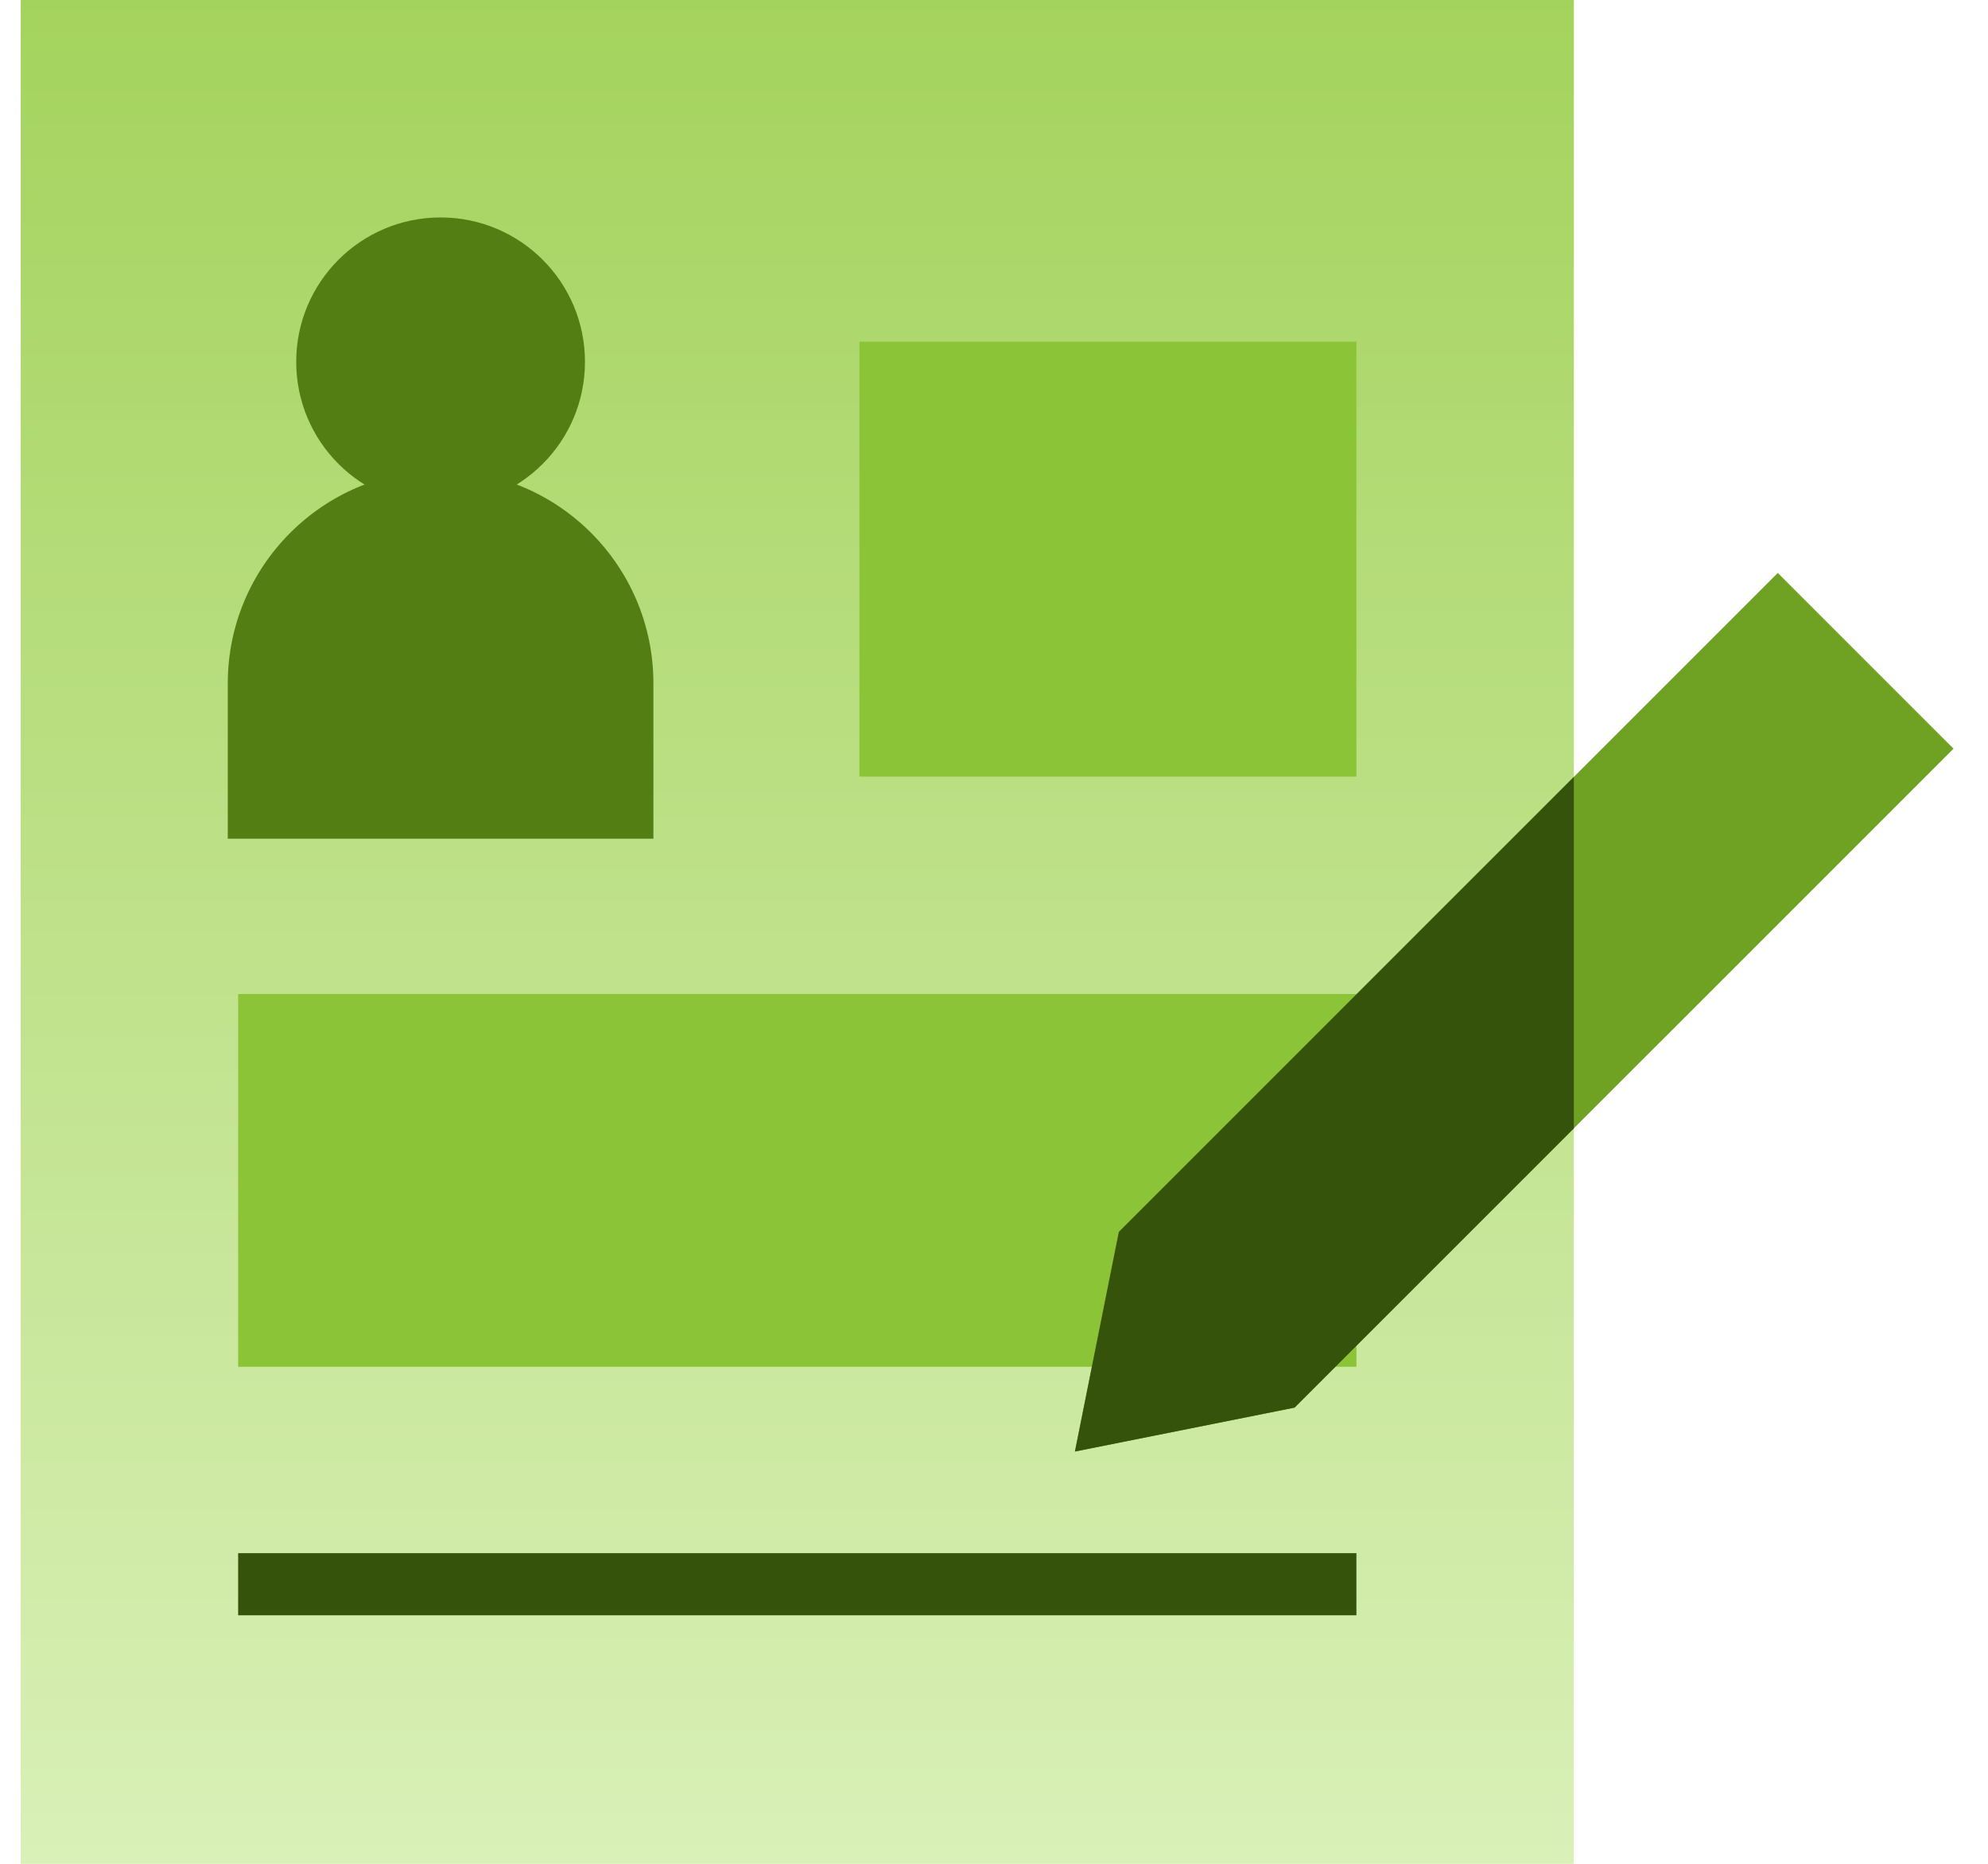
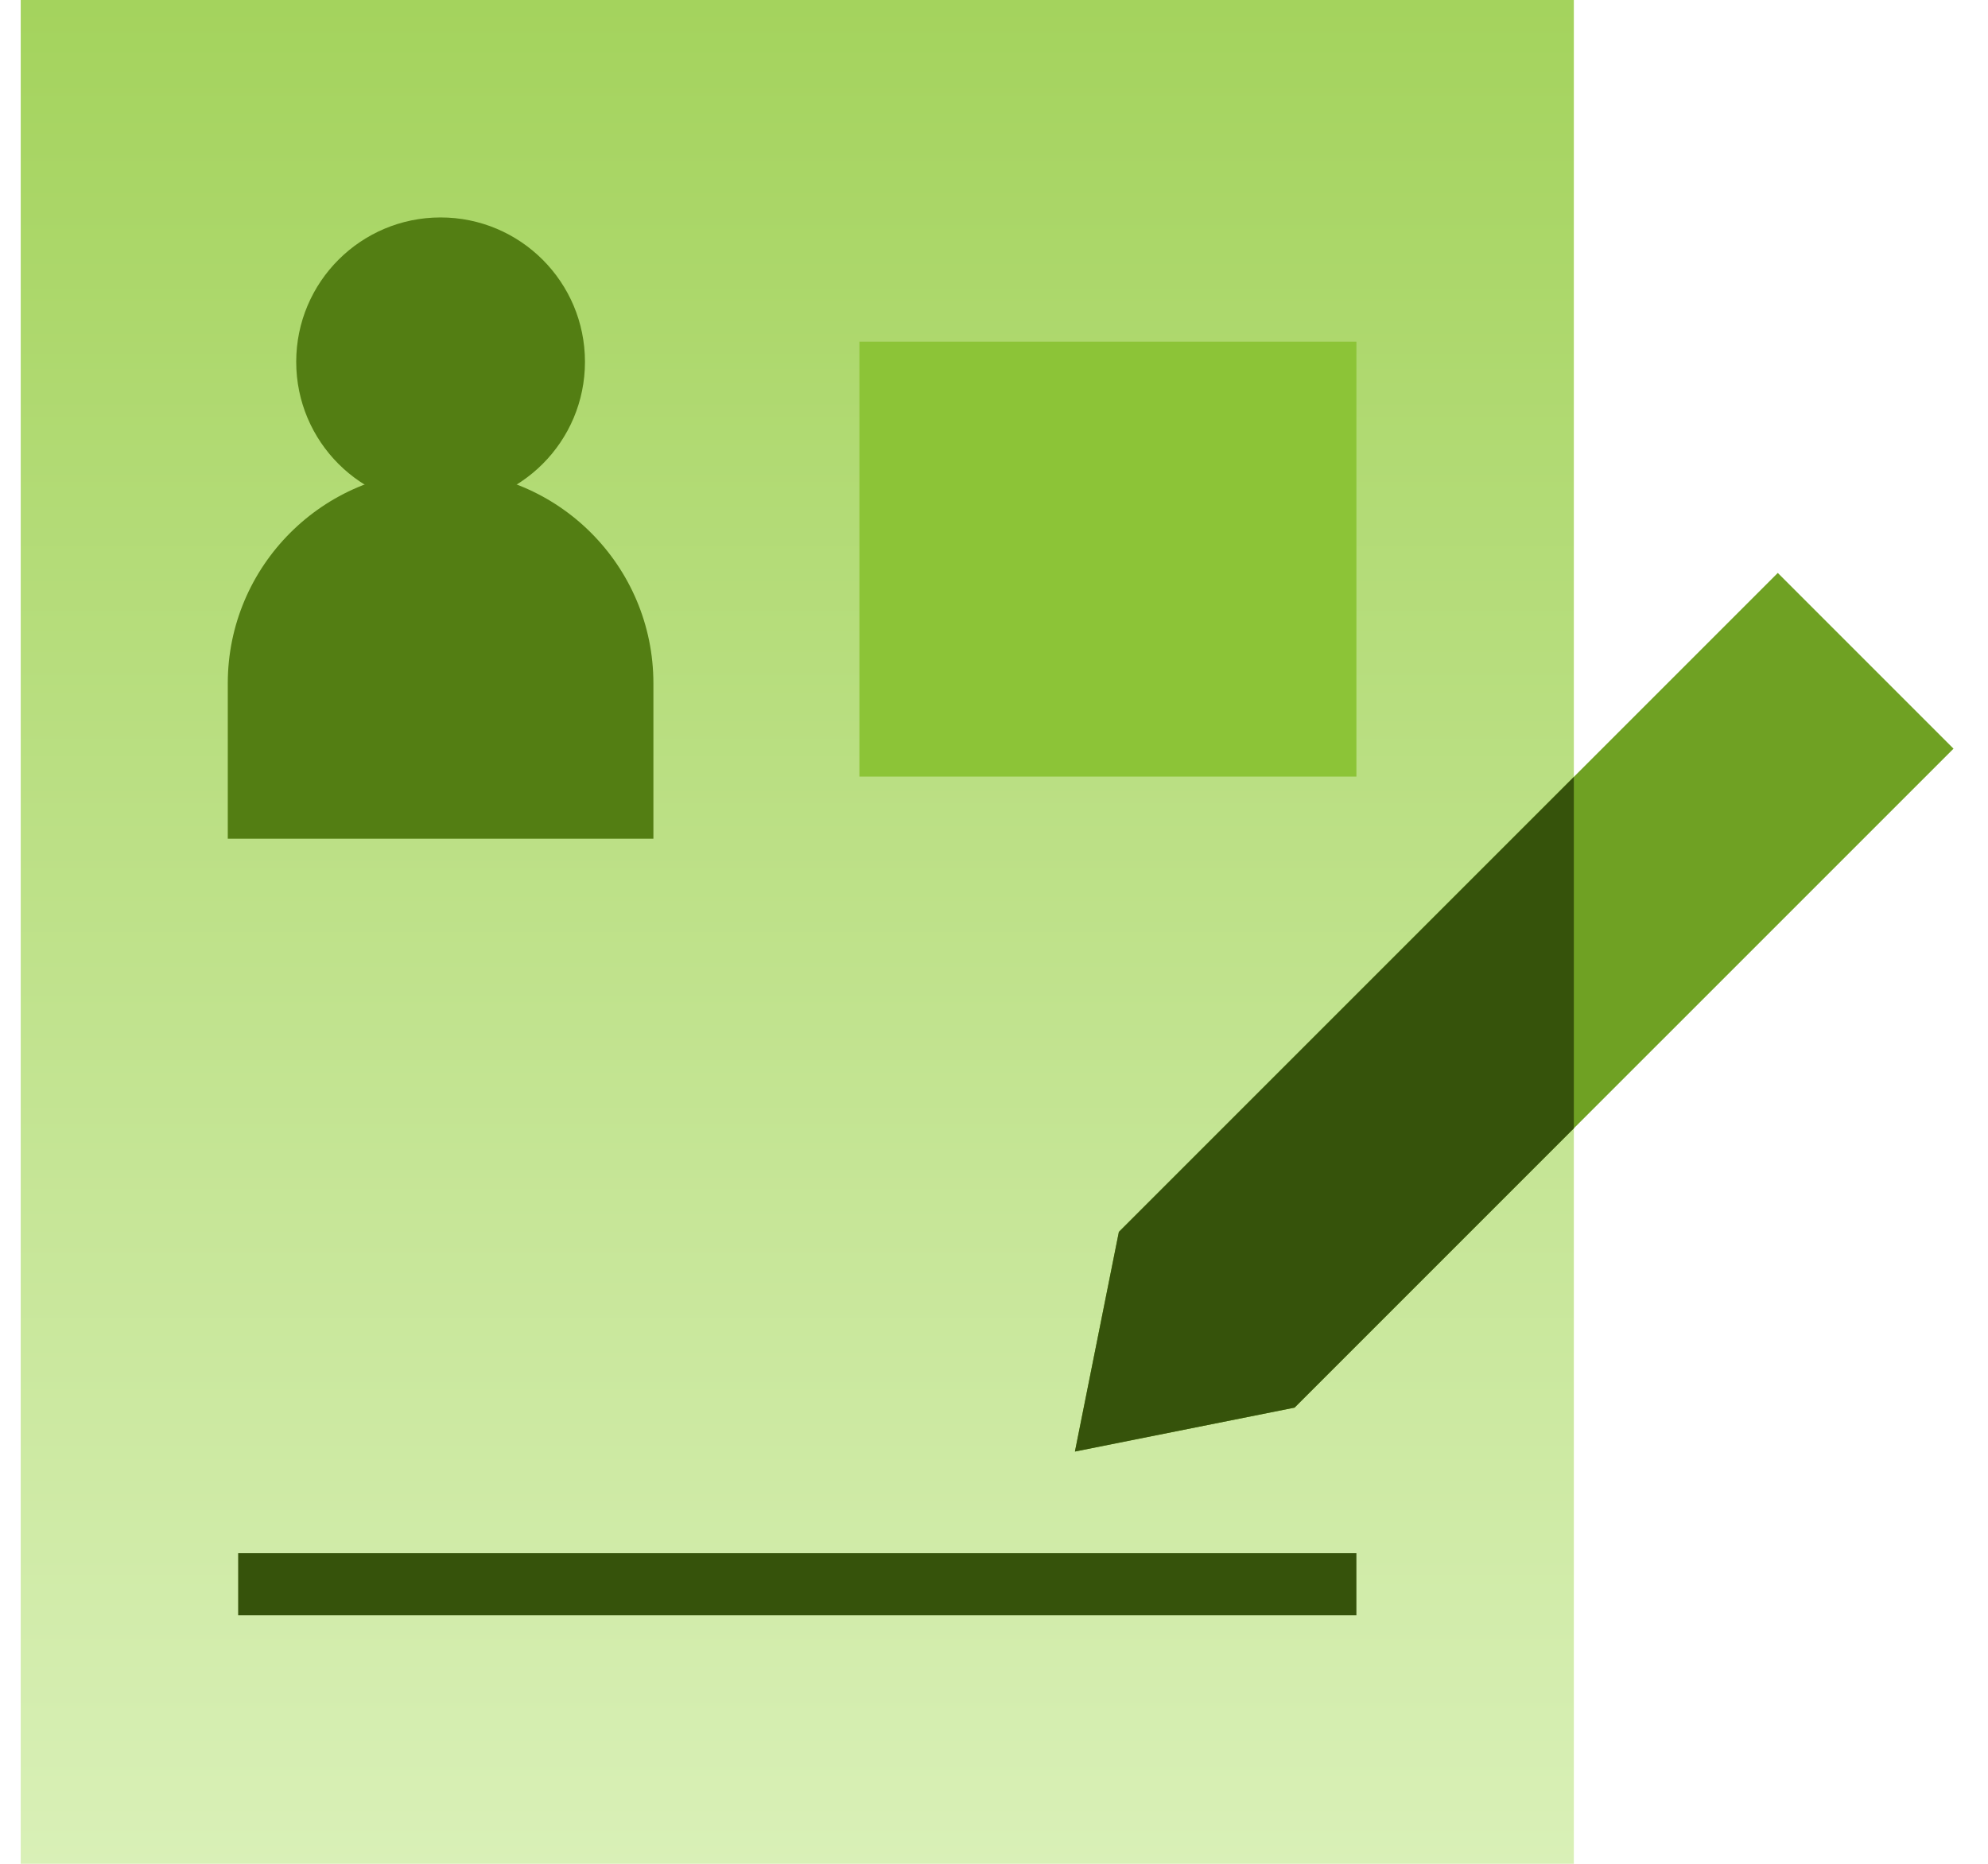
<svg xmlns="http://www.w3.org/2000/svg" width="64" height="60" viewBox="0 0 64 60" fill="none">
  <rect x="0.667" width="50" height="60" fill="url(#paint0_linear_565_1383)" />
  <rect x="7.667" y="50" width="36" height="2" fill="#36530B" />
-   <rect x="7.667" y="32" width="36" height="12" fill="#8CC437" />
  <rect x="27.667" y="11" width="16" height="14" fill="#8CC437" />
  <path d="M14.184 16.296C16.751 16.296 18.832 14.215 18.832 11.648C18.832 9.081 16.751 7 14.184 7C11.617 7 9.536 9.081 9.536 11.648C9.536 14.215 11.617 16.296 14.184 16.296Z" fill="#537E13" />
  <path d="M14.184 15.146C17.972 15.146 21.035 18.219 21.035 21.997V27H7.333V21.997C7.333 18.219 10.406 15.146 14.184 15.146Z" fill="#537E13" />
  <path d="M41.676 45.314L36.02 39.657L57.233 18.444L62.89 24.101L41.676 45.314Z" fill="#6FA123" />
  <path d="M36.02 39.657L41.676 45.314L34.605 46.728L36.02 39.657Z" fill="#6FA123" />
  <path fill-rule="evenodd" clip-rule="evenodd" d="M50.667 25.011V36.324L41.676 45.315L34.605 46.729L36.02 39.658L50.667 25.011Z" fill="#36530B" />
  <defs>
    <linearGradient id="paint0_linear_565_1383" x1="25.667" y1="0" x2="25.667" y2="60" gradientUnits="userSpaceOnUse">
      <stop stop-color="#A4D35D" />
      <stop offset="1" stop-color="#D9F0B7" />
    </linearGradient>
  </defs>
</svg>